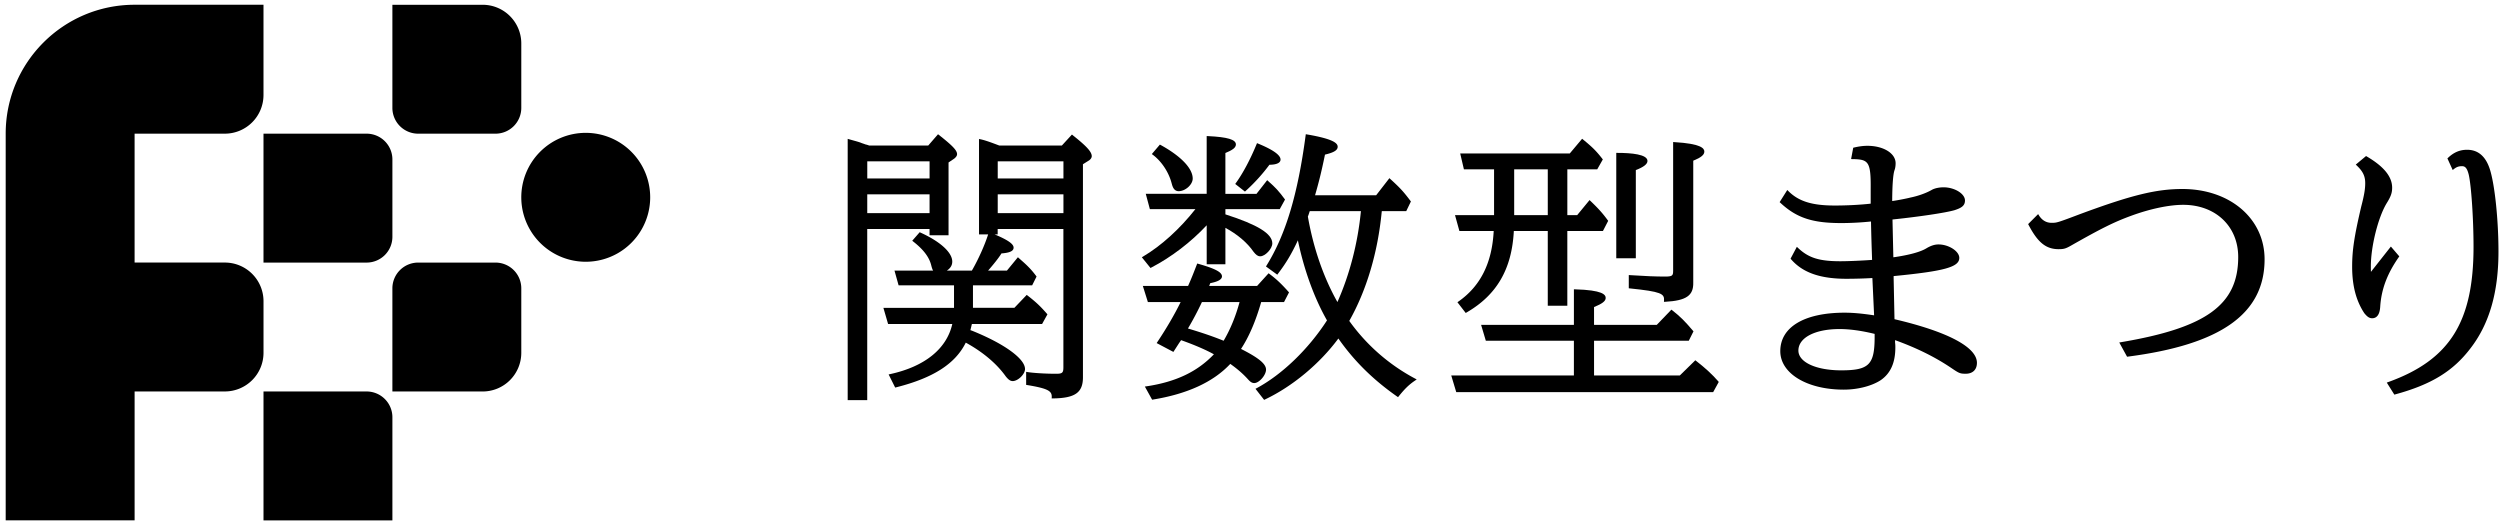
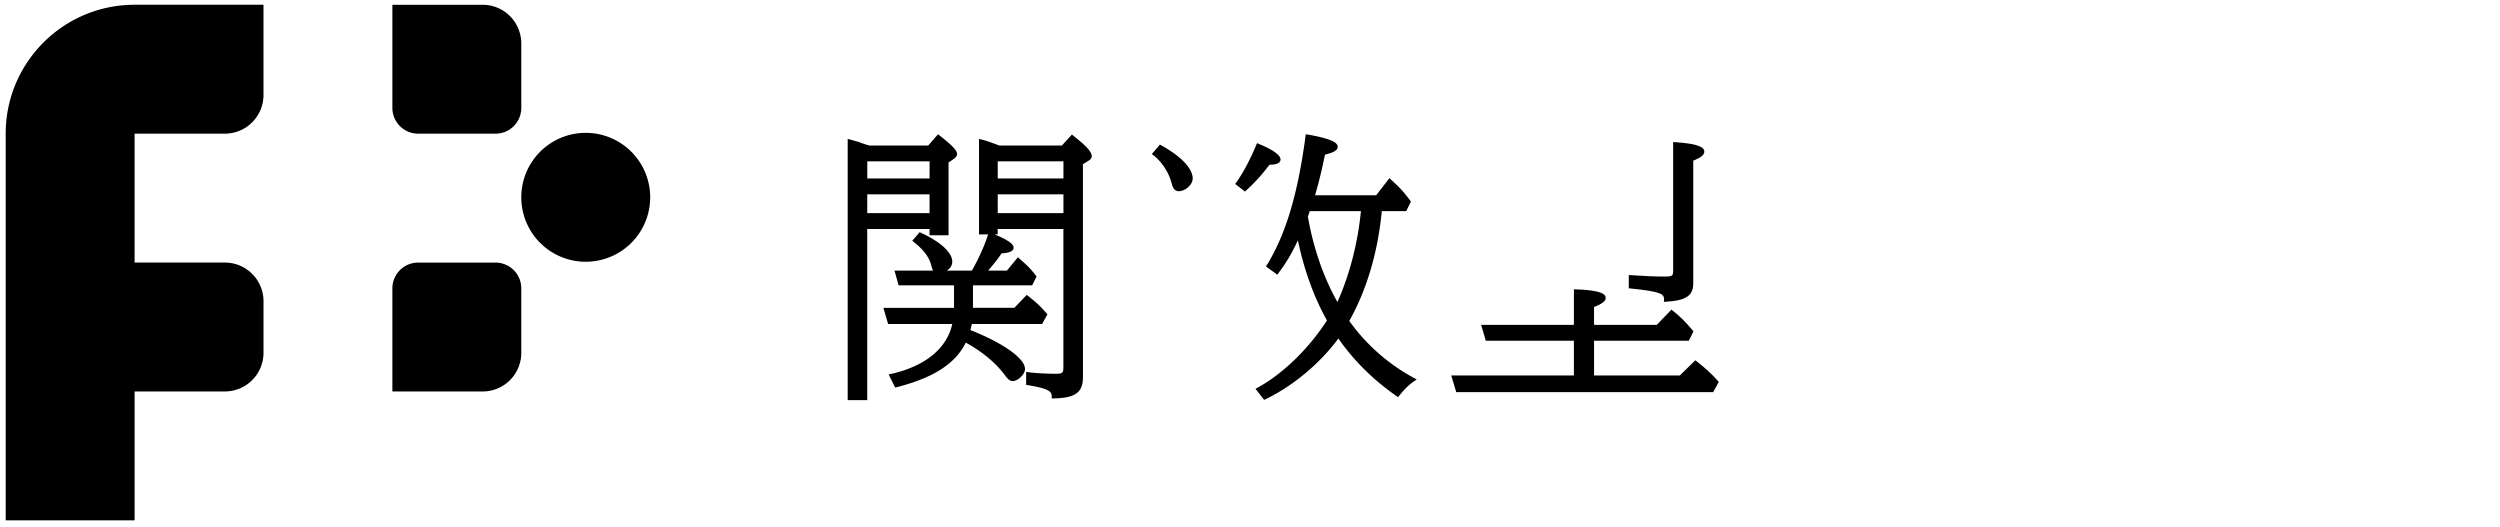
<svg xmlns="http://www.w3.org/2000/svg" width="242" height="51" fill="none">
  <path fill="#1E2C58" d="M89.982 22.773h1.837v-7.046l.56-.38q.266-.215.265-.425c0-.362-.426-.812-1.752-1.856l-.091-.072-.947 1.092h-5.728a2 2 0 0 0-.296-.094l-.042-.009q-.123-.046-.233-.083a3 3 0 0 1-.294-.11 10 10 0 0 0-.565-.168l-.486-.136-.154-.045v25.292h1.892V22.17h6.032v.606zm0-3.962v1.823H83.95v-1.823zm-6.03-1.534v-1.659h6.031v1.659z" style="fill:#1e2c58;fill:color(display-p3 .118 .172 .345);fill-opacity:1" />
  <path fill="#1E2C58" d="m103.852 13.094-.088-.07-.975 1.063h-6.06c-.998-.378-1.422-.52-1.812-.604l-.148-.031v9.24h.882c-.335 1.055-.943 2.407-1.573 3.501h-2.421c.35-.231.522-.518.522-.87 0-.88-1.148-1.93-3.07-2.806l-.083-.038-.721.825.1.08c1.004.785 1.558 1.525 1.746 2.328.05.195.1.355.175.483h-3.739l.397 1.424h5.365v2.18h-6.836l.454 1.561h6.216c-.538 2.404-2.667 4.123-6.013 4.853l-.151.033.635 1.27.095-.023c3.584-.904 5.73-2.28 6.738-4.327 1.66.911 2.996 2.038 3.869 3.266.22.274.418.457.672.457.512 0 1.194-.664 1.194-1.165 0-1.003-2.018-2.461-5.147-3.718l-.141-.047c.059-.234.102-.412.144-.599h6.798l.516-.933-.056-.064c-.544-.627-.982-1.071-1.861-1.75l-.087-.068-1.196 1.252h-4.009v-2.179h5.731l.425-.849-.044-.06c-.398-.54-.797-.962-1.42-1.503l-.342-.305-1.062 1.292h-1.823c.424-.486 1.013-1.194 1.292-1.662.593-.046 1.176-.154 1.176-.556 0-.247-.219-.613-1.833-1.283h.291v-.523h6.362v13.388c0 .53-.105.623-.705.623-1.155 0-2.285-.086-2.759-.163l-.141-.025v1.264l.102.016c2.056.339 2.397.59 2.375 1.17l-.005.127.128-.003c2.139-.027 2.898-.562 2.898-2.046V15.897l.612-.384c.153-.114.24-.26.24-.399 0-.414-.497-.962-1.835-2.02zm-.911 5.717v1.823H96.58v-1.823zm-6.361-1.534v-1.659h6.361v1.659zM113.428 17.784c.085.338.237.723.667.723.648 0 1.359-.639 1.359-1.221 0-.98-1.126-2.162-3.09-3.243l-.087-.046-.78.916.102.076c.855.641 1.556 1.712 1.826 2.793zM120.511 18.546l.075-.069a17.3 17.3 0 0 0 2.293-2.527c.888-.012 1.077-.281 1.077-.506 0-.432-.729-.951-2.166-1.542l-.111-.046-.046.112c-.608 1.476-1.317 2.805-1.995 3.744l-.068.095zM136.961 36.635a18.5 18.5 0 0 1-6.352-5.57c1.672-2.96 2.757-6.603 3.139-10.54l.012-.09h2.366l.45-.933-.045-.059c-.668-.89-.993-1.245-1.941-2.109l-.096-.087-1.281 1.653h-5.915c.338-1.167.611-2.22.96-3.933.741-.178 1.229-.38 1.229-.76 0-.32-.338-.745-2.961-1.193l-.125-.021-.016.124c-.762 5.715-1.929 9.596-3.78 12.581l-.059.096 1.094.795.072-.095c.769-1.008 1.326-1.937 1.923-3.232.609 2.898 1.579 5.571 2.818 7.752-1.797 2.783-4.333 5.229-6.795 6.555l-.126.067.836 1.072.087-.042c2.655-1.26 5.298-3.458 7.099-5.9 1.536 2.189 3.347 3.977 5.684 5.615l.093.064.07-.089c.602-.744.998-1.126 1.571-1.514l.165-.113zm-5.224-16.2c-.299 3.087-1.083 6.123-2.274 8.803-1.347-2.386-2.334-5.241-2.861-8.277.048-.114.068-.175.117-.325l.066-.201h4.953z" style="fill:#1e2c58;fill:color(display-p3 .118 .172 .345);fill-opacity:1" />
-   <path fill="#1E2C58" d="M122.552 35.777c0-.55-.703-1.133-2.421-2.001.776-1.184 1.415-2.67 1.952-4.537h2.211l.484-.937-.055-.061c-.716-.799-1.127-1.184-1.833-1.723l-.089-.066-1.113 1.226h-4.639l.105-.268c.762-.149 1.132-.363 1.132-.657 0-.405-.642-.746-2.289-1.215l-.105-.03-.118.304c-.272.7-.438 1.131-.768 1.867h-4.379l.488 1.562h3.171c-.587 1.198-1.361 2.528-2.247 3.856l-.075.113 1.62.856.553-.859.195-.28c1.308.466 2.399.937 3.173 1.369-1.601 1.683-3.674 2.669-6.512 3.098l-.171.025.704 1.272.084-.014c3.339-.545 5.854-1.708 7.482-3.453.709.505 1.224.955 1.708 1.487.24.27.407.37.614.37.468 0 1.138-.766 1.138-1.303zm-7.558-3.979a30 30 0 0 0 1.353-2.56h3.643c-.382 1.404-.901 2.663-1.543 3.746-1.004-.407-1.992-.748-3.455-1.187z" style="fill:#1e2c58;fill:color(display-p3 .118 .172 .345);fill-opacity:1" />
-   <path fill="#1E2C58" d="M111.455 25.896c1.935-1.008 3.827-2.454 5.354-4.089v3.774h1.81v-3.525c1.161.622 2.123 1.441 2.729 2.323.223.28.391.431.645.431.48 0 1.167-.735 1.167-1.248 0-.937-1.401-1.805-4.541-2.812v-.506h5.261l.511-.928-.046-.063c-.554-.749-.864-1.088-1.586-1.726l-.096-.085-1.033 1.322h-3.012V14.81c.615-.252 1.018-.493 1.018-.825 0-.477-.808-.719-2.701-.809l-.128-.005v5.592h-5.896l.396 1.479h4.411c-1.516 1.924-3.309 3.55-5.068 4.591l-.12.07.838 1.038.089-.046zM158.348 16.463c.759-.291 1.128-.58 1.128-.883 0-.645-1.576-.78-2.899-.78h-.122v10.202h1.893z" style="fill:#1e2c58;fill:color(display-p3 .118 .172 .345);fill-opacity:1" />
  <path fill="#1E2C58" d="M157.666 26.624v1.282l.108.012c3.03.312 3.349.512 3.304 1.166l-.009.136.137-.008c2.023-.112 2.73-.6 2.701-1.854V15.555c.75-.302 1.073-.568 1.073-.88 0-.311-.3-.763-2.892-.917l-.128-.008v12.454c0 .474-.063.567-.787.567-.875 0-1.916-.041-3.377-.137l-.129-.01zM166.324 36.906c-.656-.733-1.173-1.212-2.133-1.966l-.084-.066-1.499 1.47h-8.304V32.98h9.171l.455-.908-.053-.06c-.82-.963-1.231-1.369-1.998-1.971l-.087-.068-1.416 1.473h-6.073v-1.724c.799-.322 1.128-.579 1.128-.88 0-.322-.306-.759-2.952-.835l-.125-.004v3.443h-8.983l.456 1.534h8.526v3.364H140.48l.485 1.617h24.868l.543-.99-.057-.065z" style="fill:#1e2c58;fill:color(display-p3 .118 .172 .345);fill-opacity:1" />
-   <path fill="#1E2C58" d="m140.845 20.826.424 1.534h3.321c-.16 3.098-1.276 5.332-3.408 6.824l-.103.073.802 1.038.092-.052c2.922-1.695 4.375-4.2 4.566-7.881h3.285v7.236h1.893v-7.236h3.447l.508-.984-.043-.06c-.542-.741-.968-1.19-1.665-1.86l-.095-.09-1.201 1.46h-.95V16.39h2.894l.541-.956-.049-.065c-.584-.75-.948-1.114-1.862-1.862l-.093-.075-1.195 1.423h-10.607l.359 1.534h2.919v4.438h-3.78zm5.728 0v-4.437h3.252v4.437zM183.387 30.894l-.083-3.976v-.192c4.926-.479 6.356-.876 6.356-1.761 0-.647-1.02-1.304-2.019-1.304-.36 0-.741.121-1.164.375-.566.351-1.698.66-3.2.871l-.082-3.574v-.085c2.622-.274 5.131-.65 5.995-.9.662-.212 1.02-.425 1.02-.941 0-.655-1.008-1.275-2.074-1.275-.348 0-.837.069-1.161.262-.527.302-1.314.583-2.063.733-.279.076-1.131.247-1.746.335.005-1.485.08-2.533.213-2.956.08-.212.117-.441.117-.702 0-.963-1.176-1.689-2.734-1.689-.387 0-.812.054-1.293.168l-.077.02-.205 1.097.144.003c1.536.026 1.78.226 1.752 2.906v1.406c-1.008.113-2.27.181-3.483.181-2.192 0-3.491-.405-4.482-1.396l-.108-.108-.74 1.175.074.07c1.555 1.445 3.09 1.957 5.86 1.957a29 29 0 0 0 2.909-.153c.022 1.247.061 2.414.09 3.274l.015.443c-1.044.075-2.315.13-3.068.13-2.049 0-3.082-.325-4.099-1.287l-.116-.109-.609 1.148.054.063c1.118 1.287 2.817 1.883 5.346 1.883.834 0 1.805-.028 2.52-.073l.165 3.558v.052c-1.198-.18-2.058-.256-2.85-.256-3.9 0-6.229 1.393-6.229 3.725 0 2.158 2.586 3.724 6.147 3.724 1.354 0 2.73-.355 3.591-.928.942-.657 1.399-1.688 1.399-3.153 0-.14 0-.312-.027-.468v-.242c2.087.753 3.863 1.63 5.424 2.682.771.522.858.57 1.416.57.678 0 1.085-.395 1.085-1.056 0-1.518-2.832-3.017-7.979-4.223zm-5.322.959c.987 0 2.131.157 3.4.468v.29c0 2.692-.544 3.238-3.235 3.238-2.441 0-4.145-.79-4.145-1.916 0-1.243 1.599-2.08 3.978-2.08zM211.247 18.296c-2.523 0-4.927.589-9.892 2.427-2.235.846-2.265.846-2.765.846-.499 0-.915-.235-1.218-.716l-.081-.128-.967.968.042.08c.898 1.711 1.687 2.347 2.913 2.347.507 0 .693-.056 1.243-.373 2.898-1.646 4.137-2.26 5.76-2.854 1.844-.678 3.684-1.066 5.049-1.066 3.137 0 5.327 2.079 5.327 5.052 0 4.614-3.075 6.849-11.345 8.245l-.168.029.755 1.377.081-.01c9.025-1.17 13.23-4.165 13.23-9.42 0-3.944-3.35-6.806-7.962-6.806zM232.253 24.818l-.816-.952-1.93 2.45c-.009-.203-.009-.339-.009-.528 0-1.93.697-4.725 1.522-6.099.414-.662.54-1.017.54-1.521 0-1.066-.802-2.053-2.452-3.02l-.074-.043-.994.828.097.093c.596.567.816 1.029.816 1.703 0 .492-.064 1.039-.383 2.256-.677 2.88-.882 4.243-.882 5.832 0 1.837.384 3.307 1.182 4.506.262.313.459.484.754.484.693 0 .759-.828.78-1.102.108-1.697.661-3.18 1.795-4.811zM241.022 16.398c-.4-1.261-1.143-1.9-2.206-1.9-.701 0-1.287.245-1.845.777l-.062.058.512 1.126.121-.097c.248-.198.467-.276.779-.276.276 0 .483.137.651.816.247 1.046.466 4.311.466 6.988 0 7.286-2.316 10.956-8.257 13.094l-.141.051.733 1.166.086-.025c3.48-.948 5.587-2.235 7.272-4.444 1.83-2.36 2.721-5.427 2.721-9.375 0-3.06-.357-6.483-.83-7.96z" style="fill:#1e2c58;fill:color(display-p3 .118 .172 .345);fill-opacity:1" />
  <path fill="url(#a)" d="M37.983.462h8.734a3.744 3.744 0 0 1 3.744 3.744v6.238a2.496 2.496 0 0 1-2.496 2.496h-7.487a2.496 2.496 0 0 1-2.495-2.495z" />
-   <path fill="url(#b)" d="M25.506 12.939h9.982a2.496 2.496 0 0 1 2.496 2.496v7.487a2.496 2.496 0 0 1-2.496 2.496h-9.982V12.939" />
  <path fill="url(#c)" d="M40.479 25.418h7.486a2.496 2.496 0 0 1 2.496 2.496v6.238a3.744 3.744 0 0 1-3.744 3.744h-8.734v-9.983a2.496 2.496 0 0 1 2.496-2.495" />
  <path fill="url(#d)" d="M21.762 12.939a3.744 3.744 0 0 0 3.744-3.744V.461H13.028C6.139.46.551 6.047.551 12.938V50.37H13.03V37.893h8.734a3.744 3.744 0 0 0 3.744-3.744v-4.99a3.744 3.744 0 0 0-3.744-3.744h-8.735V12.938h8.735z" />
-   <path fill="url(#e)" d="M25.506 37.895h9.982a2.496 2.496 0 0 1 2.496 2.496v9.982H25.507V37.896z" />
  <path fill="#CE3F3D" d="M62.938 19.178a6.239 6.239 0 1 0-12.477 0 6.239 6.239 0 0 0 12.477 0" style="fill:#ce3f3d;fill:color(display-p3 .808 .247 .239);fill-opacity:1" />
  <defs>
    <linearGradient id="a" x1="18.023" x2="72.813" y1="-19.133" y2="35.657" gradientUnits="userSpaceOnUse">
      <stop stop-color="#F4DA0B" style="stop-color:#f4da0b;stop-color:color(display-p3 .957 .855 .043);stop-opacity:1" />
      <stop offset=".18" stop-color="#EEB756" style="stop-color:#eeb756;stop-color:color(display-p3 .933 .718 .337);stop-opacity:1" />
      <stop offset=".4" stop-color="#E26264" style="stop-color:#e26264;stop-color:color(display-p3 .886 .384 .392);stop-opacity:1" />
      <stop offset=".6" stop-color="#D26058" style="stop-color:#d26058;stop-color:color(display-p3 .824 .377 .345);stop-opacity:1" />
      <stop offset=".78" stop-color="#745BA2" style="stop-color:#745ba2;stop-color:color(display-p3 .455 .357 .635);stop-opacity:1" />
      <stop offset="1" stop-color="#5352A0" style="stop-color:#5352a0;stop-color:color(display-p3 .326 .322 .627);stop-opacity:1" />
    </linearGradient>
    <linearGradient id="b" x1="5.362" x2="60.153" y1="-6.473" y2="48.316" gradientUnits="userSpaceOnUse">
      <stop stop-color="#F4DA0B" style="stop-color:#f4da0b;stop-color:color(display-p3 .957 .855 .043);stop-opacity:1" />
      <stop offset=".18" stop-color="#EEB756" style="stop-color:#eeb756;stop-color:color(display-p3 .933 .718 .337);stop-opacity:1" />
      <stop offset=".4" stop-color="#E26264" style="stop-color:#e26264;stop-color:color(display-p3 .886 .384 .392);stop-opacity:1" />
      <stop offset=".6" stop-color="#D26058" style="stop-color:#d26058;stop-color:color(display-p3 .824 .377 .345);stop-opacity:1" />
      <stop offset=".78" stop-color="#745BA2" style="stop-color:#745ba2;stop-color:color(display-p3 .455 .357 .635);stop-opacity:1" />
      <stop offset="1" stop-color="#5352A0" style="stop-color:#5352a0;stop-color:color(display-p3 .326 .322 .627);stop-opacity:1" />
    </linearGradient>
    <linearGradient id="c" x1="5.362" x2="60.153" y1="-6.472" y2="48.316" gradientUnits="userSpaceOnUse">
      <stop stop-color="#F4DA0B" style="stop-color:#f4da0b;stop-color:color(display-p3 .957 .855 .043);stop-opacity:1" />
      <stop offset=".18" stop-color="#EEB756" style="stop-color:#eeb756;stop-color:color(display-p3 .933 .718 .337);stop-opacity:1" />
      <stop offset=".4" stop-color="#E26264" style="stop-color:#e26264;stop-color:color(display-p3 .886 .384 .392);stop-opacity:1" />
      <stop offset=".6" stop-color="#D26058" style="stop-color:#d26058;stop-color:color(display-p3 .824 .377 .345);stop-opacity:1" />
      <stop offset=".78" stop-color="#745BA2" style="stop-color:#745ba2;stop-color:color(display-p3 .455 .357 .635);stop-opacity:1" />
      <stop offset="1" stop-color="#5352A0" style="stop-color:#5352a0;stop-color:color(display-p3 .326 .322 .627);stop-opacity:1" />
    </linearGradient>
    <linearGradient id="d" x1="-6.749" x2="48.04" y1="5.64" y2="60.429" gradientUnits="userSpaceOnUse">
      <stop stop-color="#F4DA0B" style="stop-color:#f4da0b;stop-color:color(display-p3 .957 .855 .043);stop-opacity:1" />
      <stop offset=".18" stop-color="#EEB756" style="stop-color:#eeb756;stop-color:color(display-p3 .933 .718 .337);stop-opacity:1" />
      <stop offset=".4" stop-color="#E26264" style="stop-color:#e26264;stop-color:color(display-p3 .886 .384 .392);stop-opacity:1" />
      <stop offset=".6" stop-color="#D26058" style="stop-color:#d26058;stop-color:color(display-p3 .824 .377 .345);stop-opacity:1" />
      <stop offset=".78" stop-color="#745BA2" style="stop-color:#745ba2;stop-color:color(display-p3 .455 .357 .635);stop-opacity:1" />
      <stop offset="1" stop-color="#5352A0" style="stop-color:#5352a0;stop-color:color(display-p3 .326 .322 .627);stop-opacity:1" />
    </linearGradient>
    <linearGradient id="e" x1="-7.115" x2="47.674" y1="6.006" y2="60.795" gradientUnits="userSpaceOnUse">
      <stop stop-color="#F4DA0B" style="stop-color:#f4da0b;stop-color:color(display-p3 .957 .855 .043);stop-opacity:1" />
      <stop offset=".18" stop-color="#EEB756" style="stop-color:#eeb756;stop-color:color(display-p3 .933 .718 .337);stop-opacity:1" />
      <stop offset=".4" stop-color="#E26264" style="stop-color:#e26264;stop-color:color(display-p3 .886 .384 .392);stop-opacity:1" />
      <stop offset=".6" stop-color="#D26058" style="stop-color:#d26058;stop-color:color(display-p3 .824 .377 .345);stop-opacity:1" />
      <stop offset=".78" stop-color="#745BA2" style="stop-color:#745ba2;stop-color:color(display-p3 .455 .357 .635);stop-opacity:1" />
      <stop offset="1" stop-color="#5352A0" style="stop-color:#5352a0;stop-color:color(display-p3 .326 .322 .627);stop-opacity:1" />
    </linearGradient>
  </defs>
</svg>